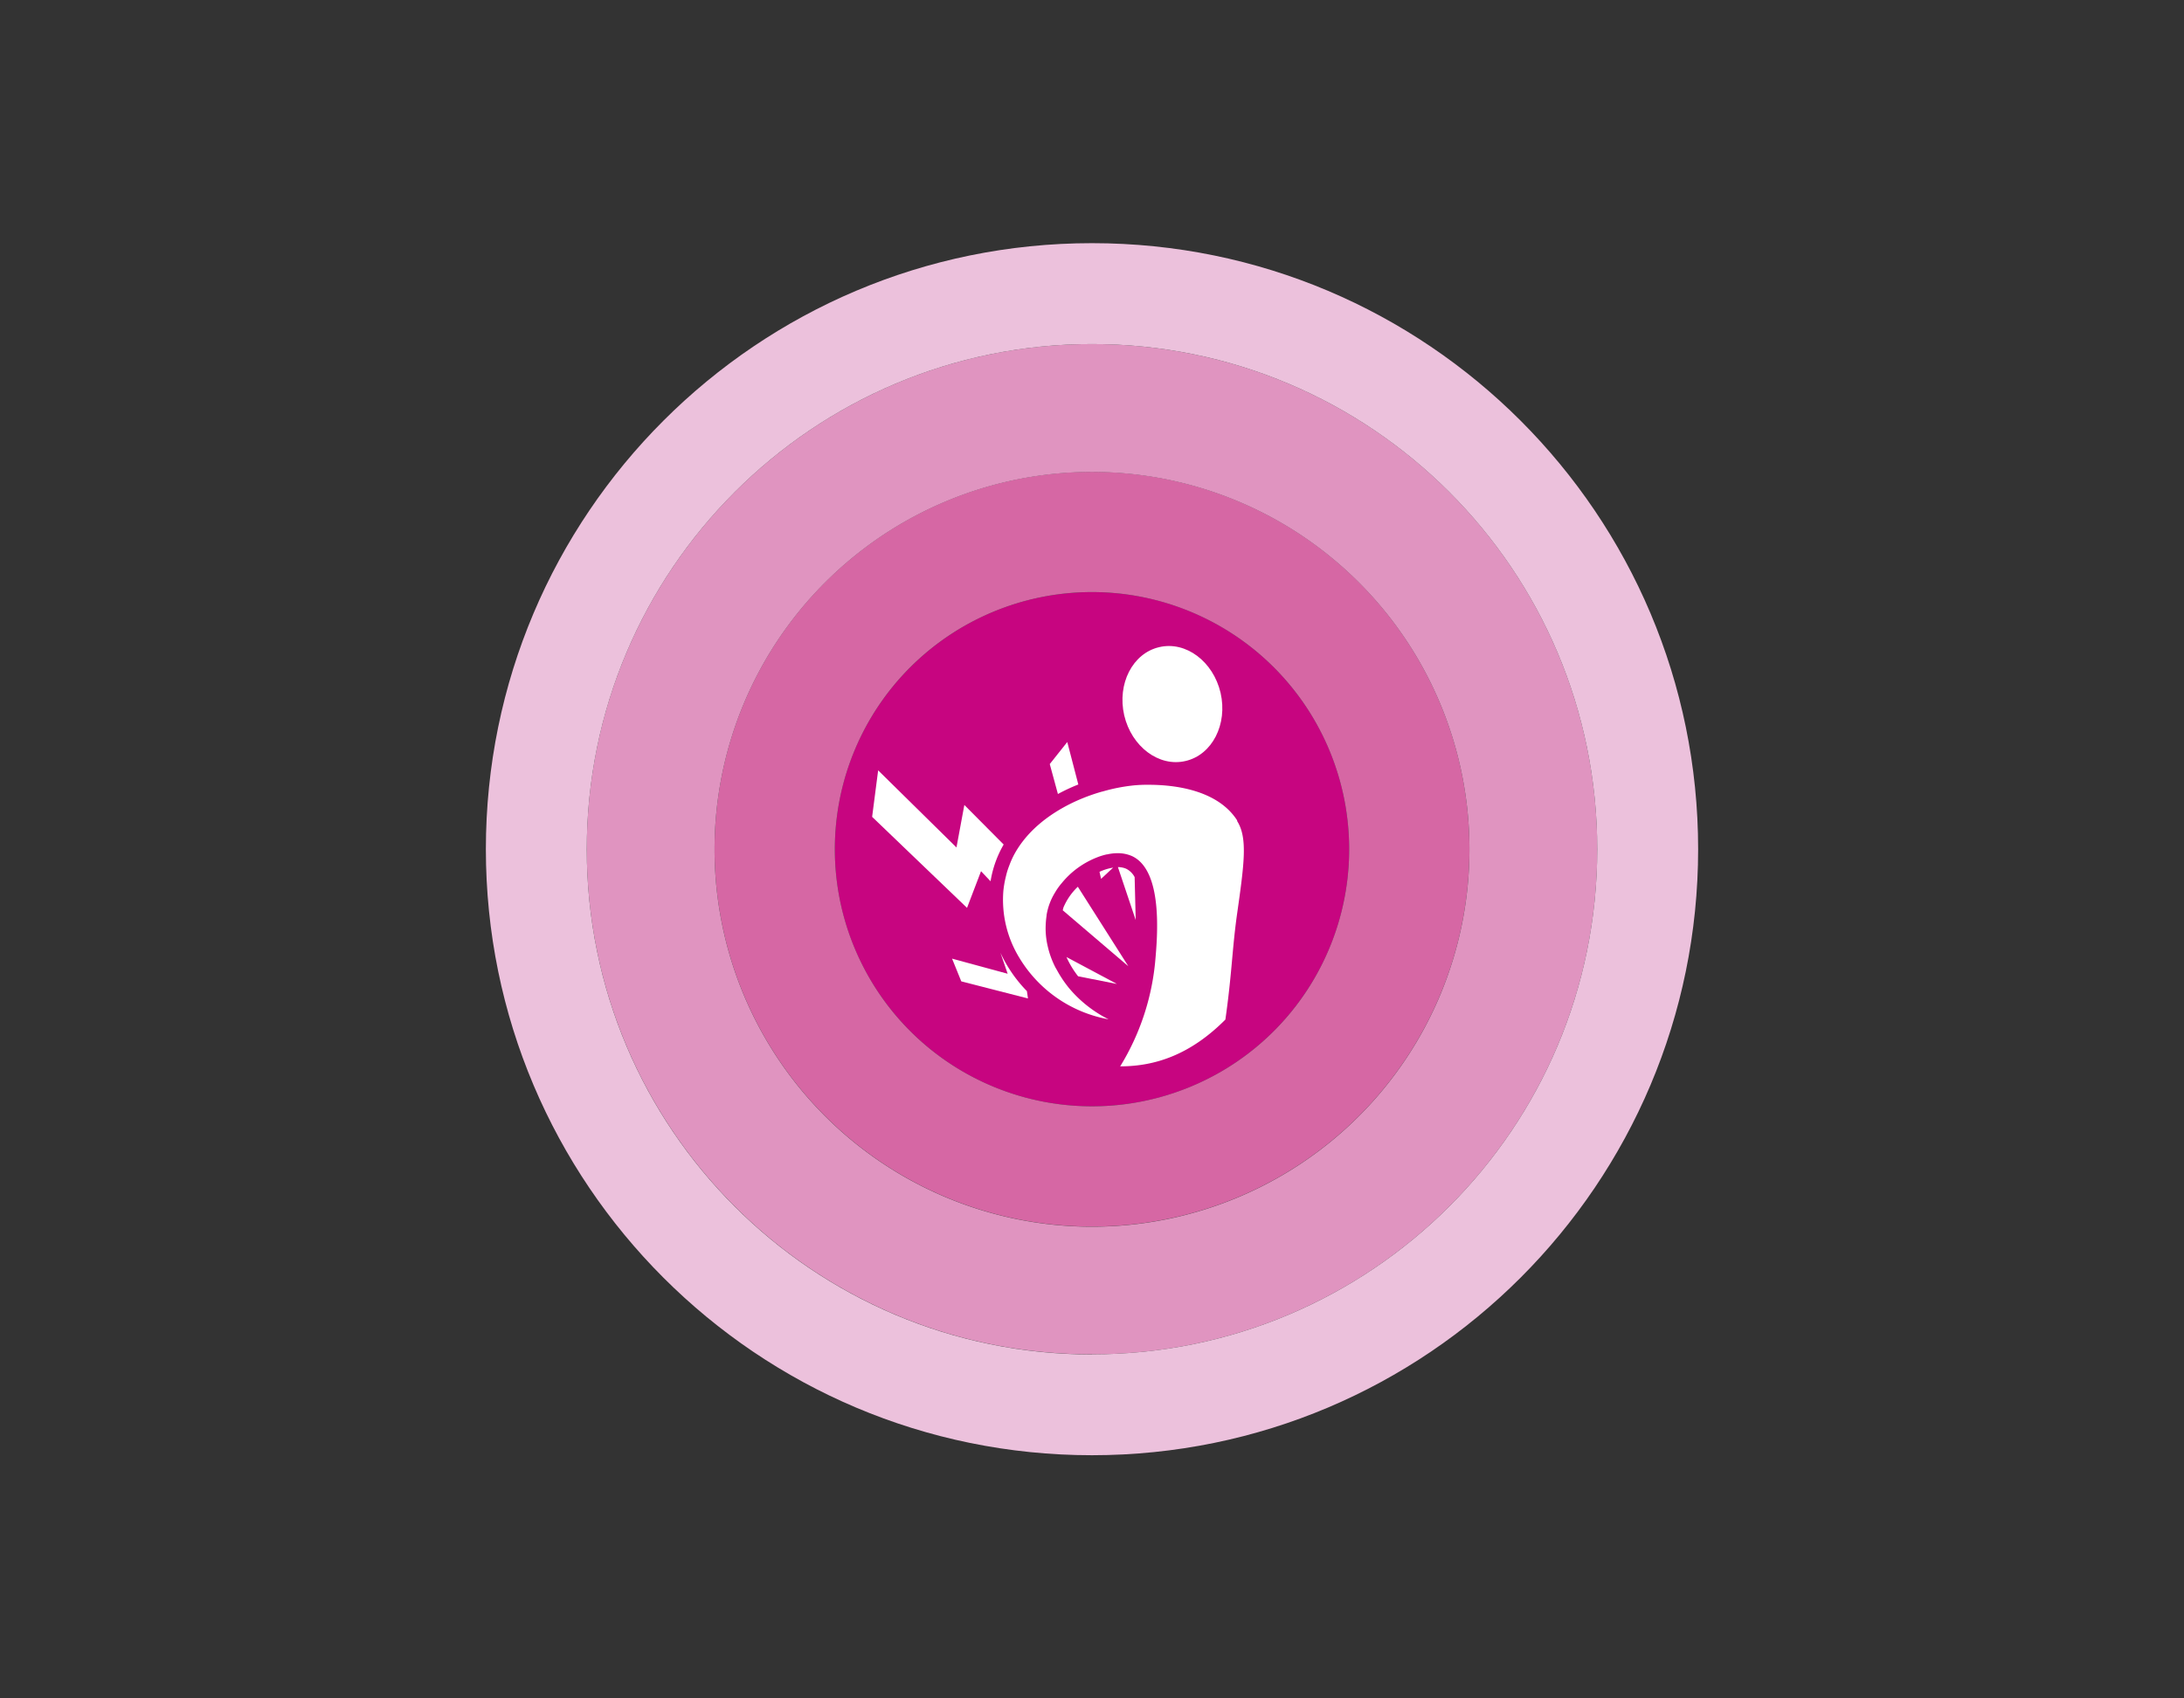
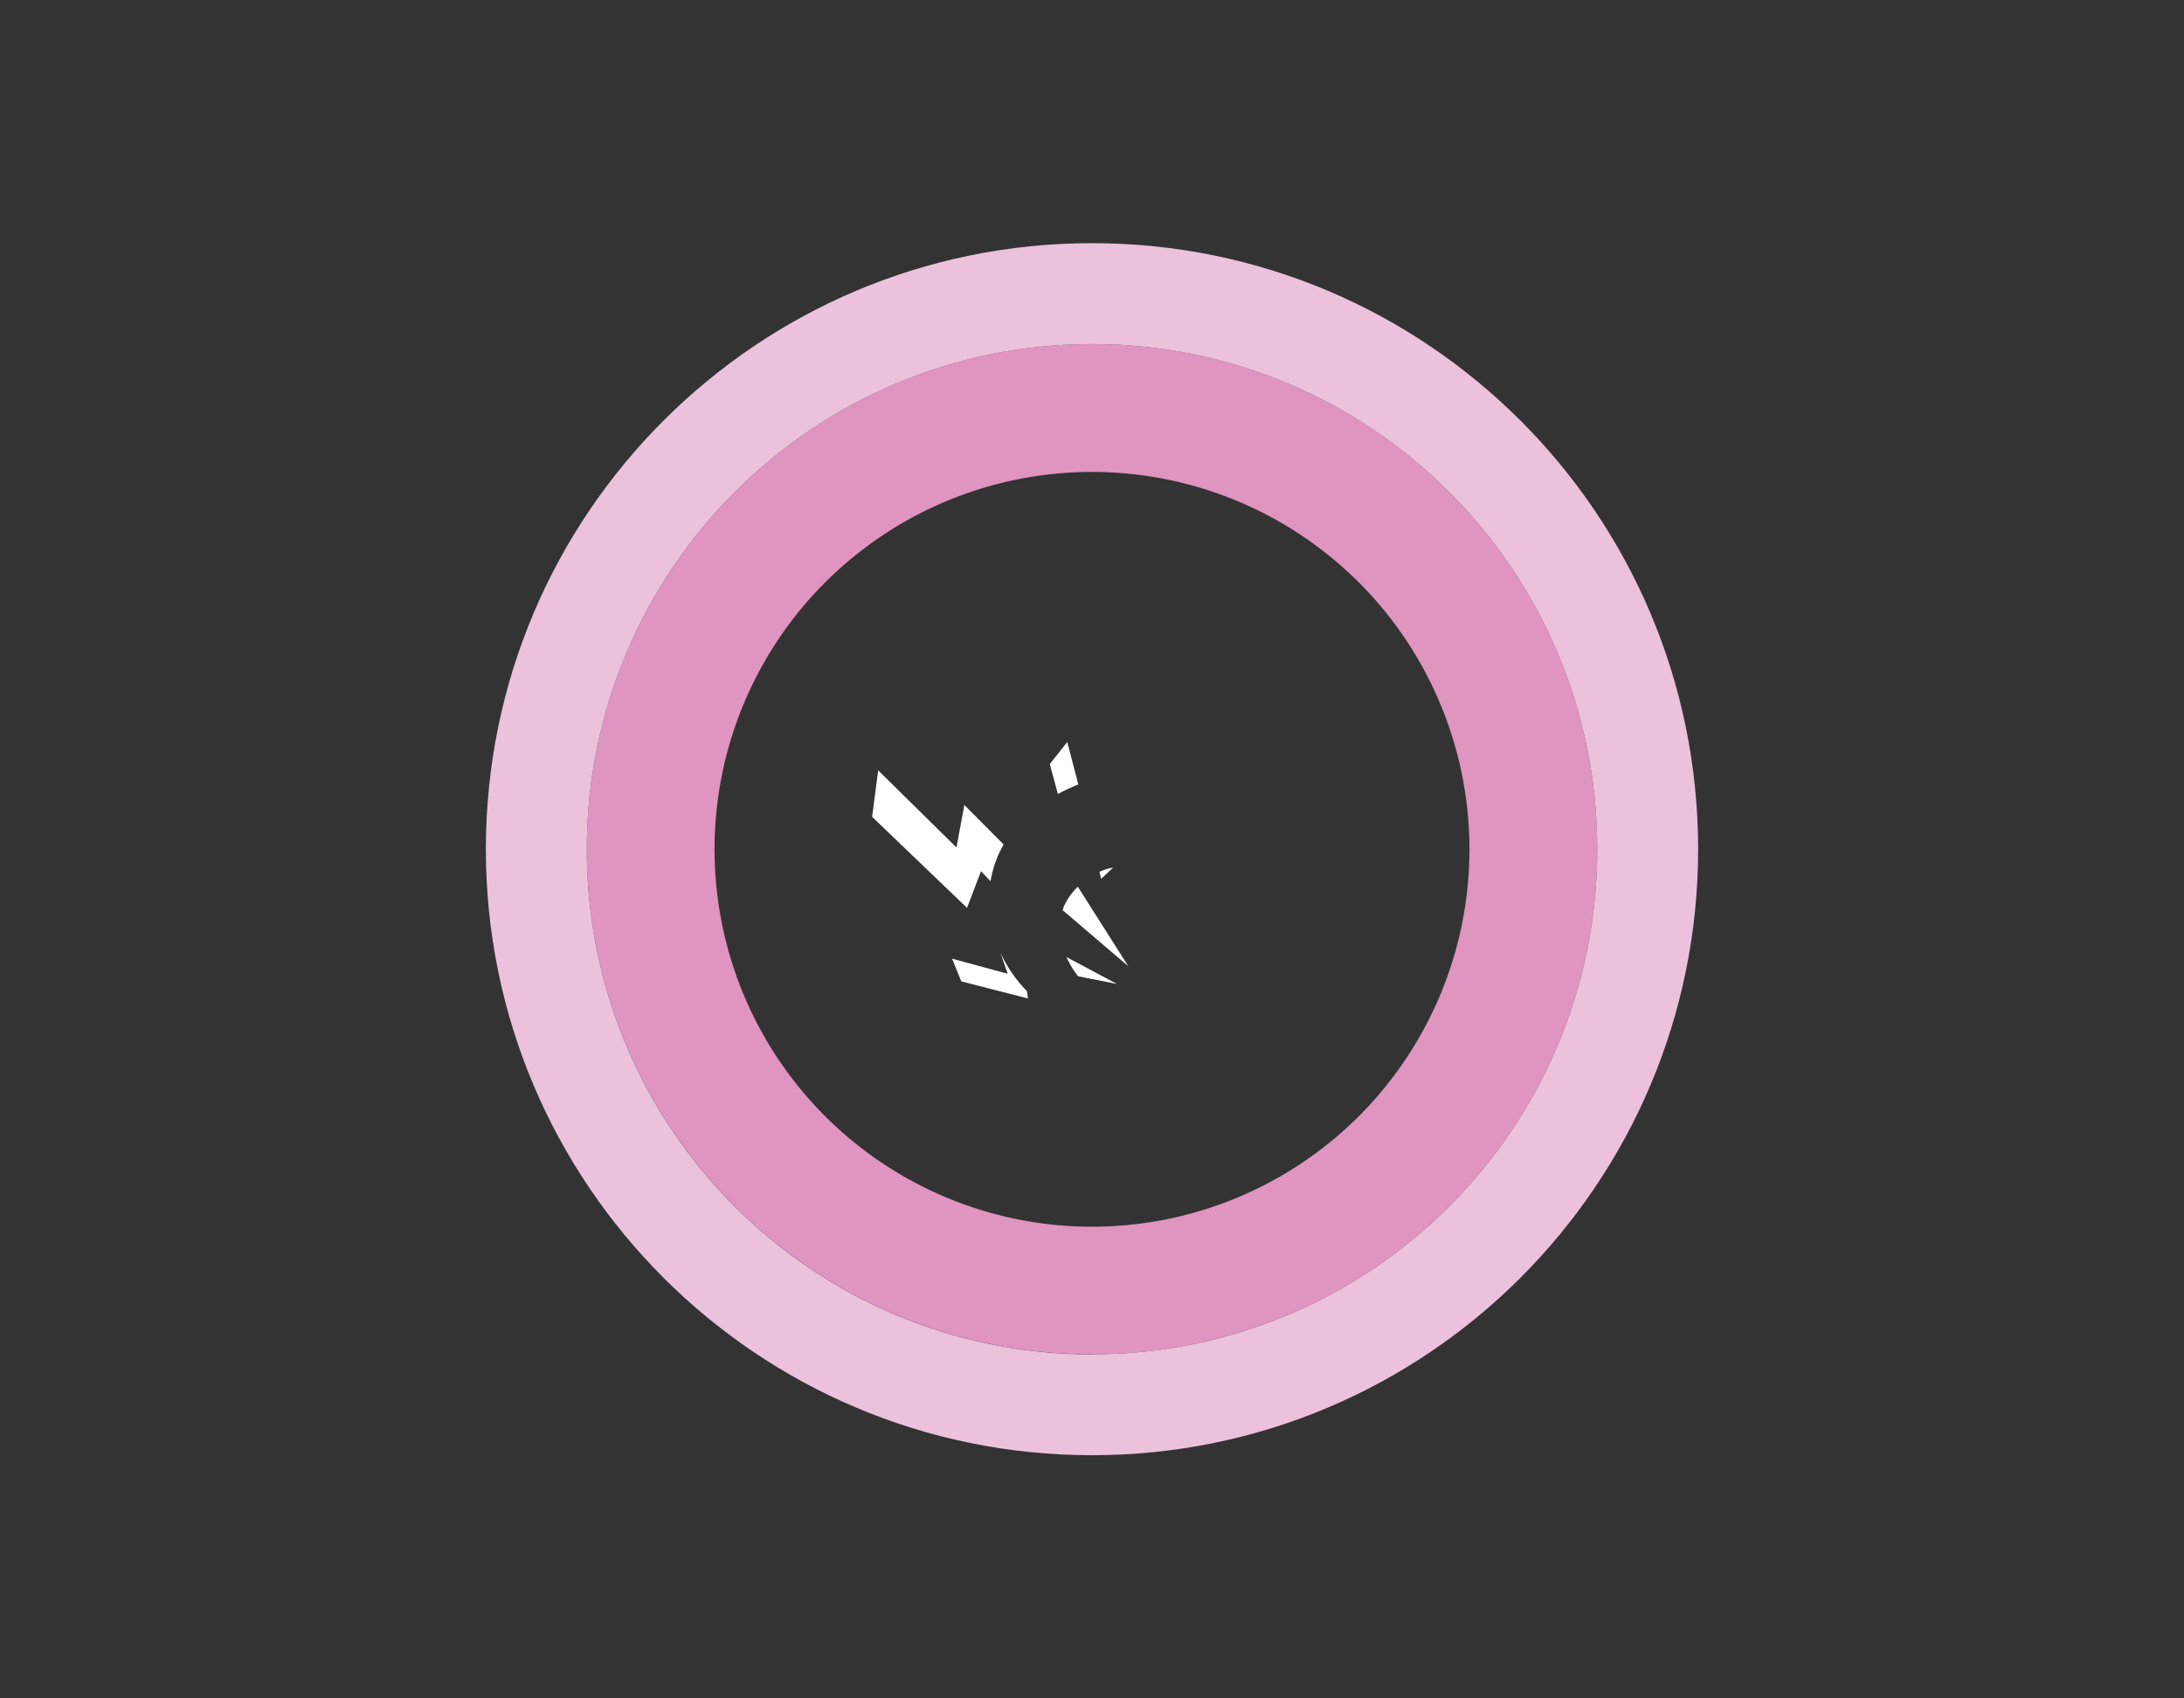
<svg xmlns="http://www.w3.org/2000/svg" width="900" height="700" viewBox="0 0 900 700">
  <rect x="0" y="0" width="900" height="700" fill="#333333" stroke="none" />
  <defs>
    <clipPath id="clip-traumaplant_Icon-Verstauchung-Behandlung">
      <rect width="900" height="700" />
    </clipPath>
  </defs>
  <g id="traumaplant_Icon-Verstauchung-Behandlung" clip-path="url(#clip-traumaplant_Icon-Verstauchung-Behandlung)">
    <g id="traumaplant_Icon-behandlung-von-verstauchungen" transform="translate(200.22 100.22)">
      <g id="Ebene_1" data-name="Ebene 1" transform="translate(0)">
        <g id="Gruppe_18" data-name="Gruppe 18">
-           <circle id="Ellipse_11" data-name="Ellipse 11" cx="105.971" cy="105.971" r="105.971" transform="translate(143.81 143.81)" fill="#c70580" />
-           <path id="Pfad_68" data-name="Pfad 68" d="M172.651,17.11A155.541,155.541,0,1,0,328.192,172.651,155.552,155.552,0,0,0,172.651,17.11Zm0,261.512A105.971,105.971,0,1,1,278.622,172.651,105.942,105.942,0,0,1,172.651,278.622Z" transform="translate(77.129 77.129)" fill="#d667a4" />
          <path id="Pfad_69" data-name="Pfad 69" d="M215.746,7.55C100.8,7.55,7.55,100.8,7.55,215.746s93.193,208.2,208.2,208.2,208.2-93.193,208.2-208.2S330.75,7.55,215.746,7.55Zm0,363.792A155.541,155.541,0,1,1,371.287,215.8,155.552,155.552,0,0,1,215.746,371.342Z" transform="translate(34.034 34.034)" fill="#e094c0" />
          <path id="Pfad_70" data-name="Pfad 70" d="M249.78,0C111.864,0,0,111.864,0,249.78s111.864,249.78,249.78,249.78S499.561,387.7,499.561,249.78,387.752,0,249.78,0Zm0,458.032c-115,0-208.2-93.193-208.2-208.2S134.832,41.584,249.78,41.584s208.2,93.193,208.2,208.2-93.193,208.2-208.2,208.2Z" transform="translate(0)" fill="#ecc1dc" />
        </g>
      </g>
      <g id="Ebene_10" data-name="Ebene 10" transform="translate(159.176 166.037)">
        <g id="Gruppe_19" data-name="Gruppe 19">
-           <path id="Pfad_71" data-name="Pfad 71" d="M73.634,77.537C84.595,75,91.039,62.446,88.065,49.447,85.036,36.5,73.745,28.022,62.784,30.611,51.823,33.144,45.379,45.7,48.353,58.7,51.383,71.644,62.674,80.126,73.634,77.537Z" transform="translate(55.524 -30.146)" fill="#fff" />
-           <path id="Pfad_72" data-name="Pfad 72" d="M135.253,55.291C127.046,42.4,108.815,40.53,98.736,40.53a56.214,56.214,0,0,0-6.885.33,72.932,72.932,0,0,0-12.227,2.479h-.11A77.685,77.685,0,0,0,71.252,46.2h0a71.338,71.338,0,0,0-8.262,4.021h0c-8.1,4.627-15.477,11.016-19.938,19.553A38.483,38.483,0,0,0,41.4,73.522l-.5,1.322a30.5,30.5,0,0,0-.936,3.195c-.11.441-.22.936-.33,1.377a43.493,43.493,0,0,0-.771,4.792A45.8,45.8,0,0,0,45.42,111.8h0a54.139,54.139,0,0,0,36.792,25.391A51.051,51.051,0,0,1,66.129,124.58a48.03,48.03,0,0,1-2.919-3.911c-.11-.22-.275-.386-.386-.606-.771-1.157-1.432-2.313-2.093-3.525-.11-.165-.22-.386-.33-.551a36.936,36.936,0,0,1-3.195-8.592,32.888,32.888,0,0,1-.936-7.27h0a37.494,37.494,0,0,1,.386-5.618v-.22a25.372,25.372,0,0,1,3.3-9.033c.22-.386.441-.716.661-1.1a26.664,26.664,0,0,1,1.818-2.534l.826-.991a35.862,35.862,0,0,1,2.809-2.974l.11-.11h0A35.54,35.54,0,0,1,77.09,70.6a26.488,26.488,0,0,1,4.351-1.377h.165a19.9,19.9,0,0,1,4.351-.5A14.536,14.536,0,0,1,91.8,69.887c12.888,5.893,10.575,32.937,9.639,43.347A100.517,100.517,0,0,1,87,156.58c14.431,0,28.916-4.792,43.347-19.277,2.7-18.947,2.754-28.751,4.792-43.347,2.974-20.93,4.461-31.615,0-38.555Z" transform="translate(15.221 16.666)" fill="#fff" />
          <path id="Pfad_73" data-name="Pfad 73" d="M45.91,48.437l.661,2.919,4.957-4.627a21.329,21.329,0,0,0-5.563,1.707Z" transform="translate(47.778 44.614)" fill="#fff" />
          <path id="Pfad_74" data-name="Pfad 74" d="M43.435,56.807c-.11.33-.165.716-.275,1.046L70.2,80.932,49.384,48.16a25.391,25.391,0,0,0-5.948,8.592Z" transform="translate(35.382 51.061)" fill="#fff" />
-           <path id="Pfad_75" data-name="Pfad 75" d="M54.175,50.821a7.9,7.9,0,0,0-3.525-3.47,8.68,8.68,0,0,0-3.36-.661L54.615,68.5Z" transform="translate(53.999 44.434)" fill="#fff" />
          <path id="Pfad_76" data-name="Pfad 76" d="M73.789,81.034,77.7,85.165a44.234,44.234,0,0,1,5.4-15.147L66.9,53.715,63.654,71.23,31.379,39.45,28.9,58.617,68.006,96.126l5.783-15.147Z" transform="translate(-28.9 11.797)" fill="#fff" />
          <path id="Pfad_77" data-name="Pfad 77" d="M54.873,53.175l2.919,8.482L34.88,55.433l3.8,9.363,27.484,7.05-.441-3.029a56.421,56.421,0,0,1-10.85-15.7Z" transform="translate(-1.943 73.419)" fill="#fff" />
          <path id="Pfad_78" data-name="Pfad 78" d="M53.977,54.9,49.405,37.33,42.19,46.418l3.36,12.338a76.436,76.436,0,0,1,8.372-3.911Z" transform="translate(31.009 2.241)" fill="#fff" />
          <path id="Pfad_79" data-name="Pfad 79" d="M64.094,64.436,43.44,53.42a37.574,37.574,0,0,0,4.792,7.931l15.863,3.139Z" transform="translate(36.644 74.772)" fill="#fff" />
        </g>
      </g>
    </g>
  </g>
</svg>